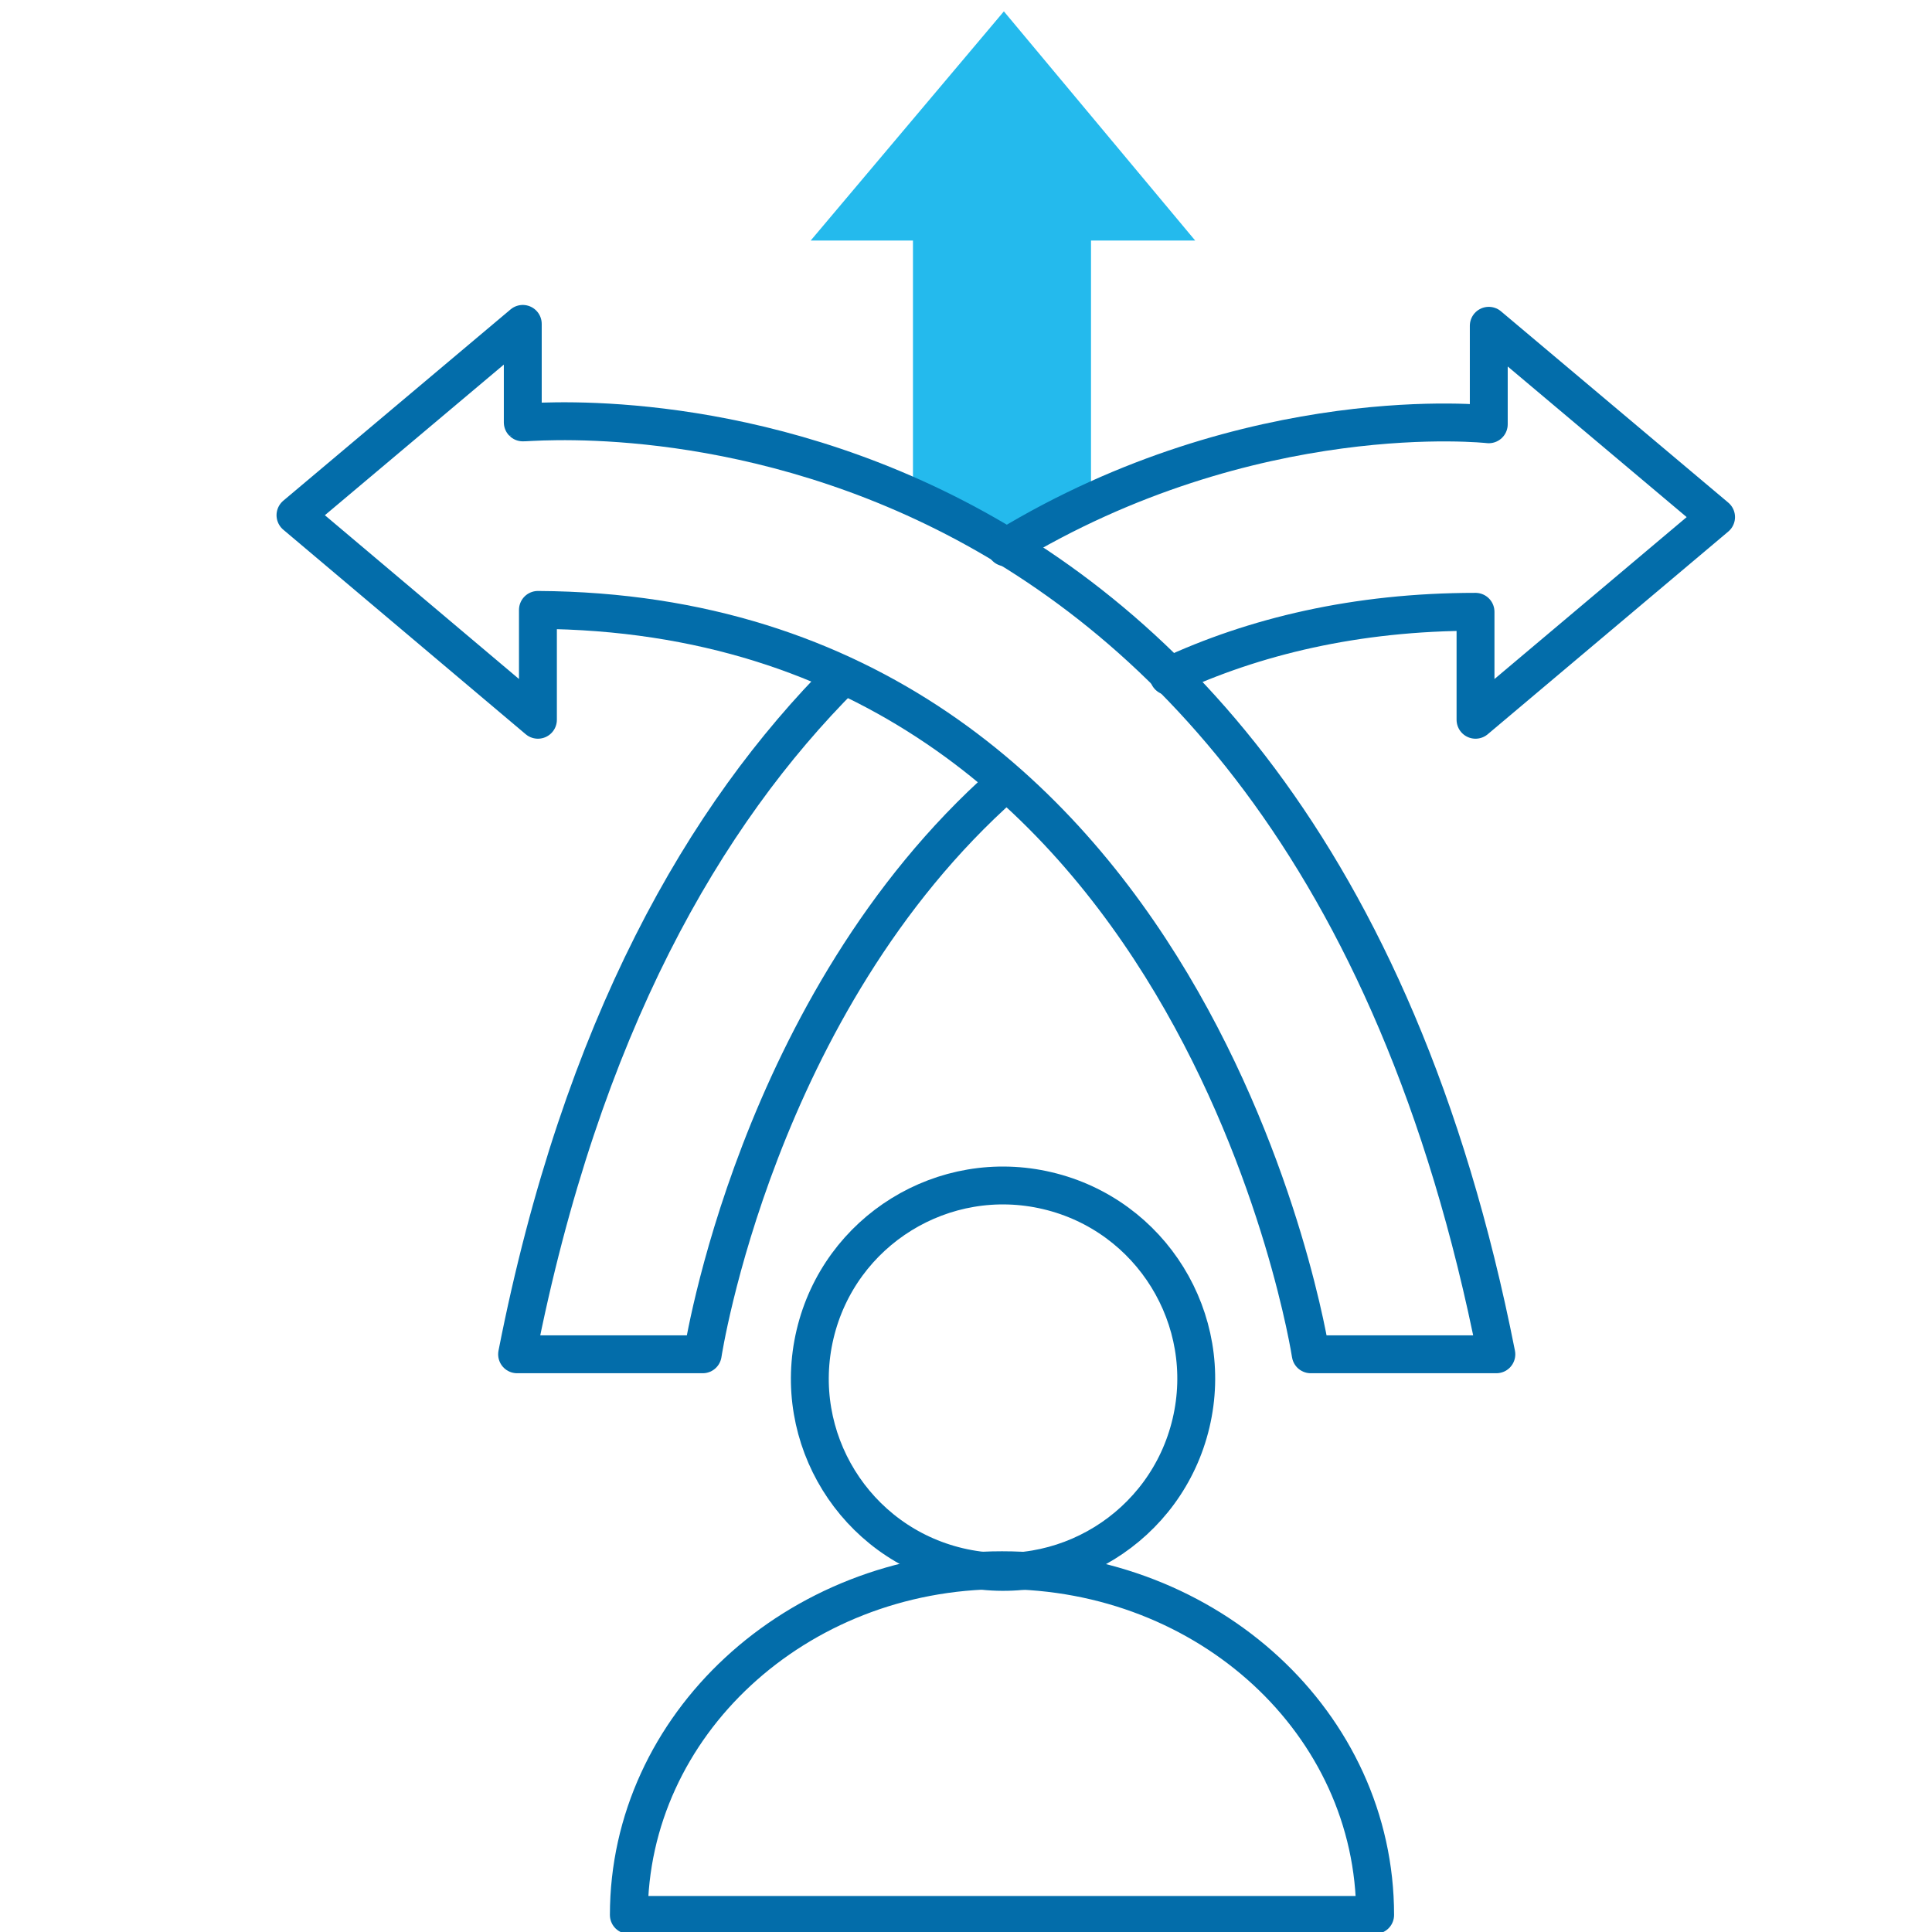
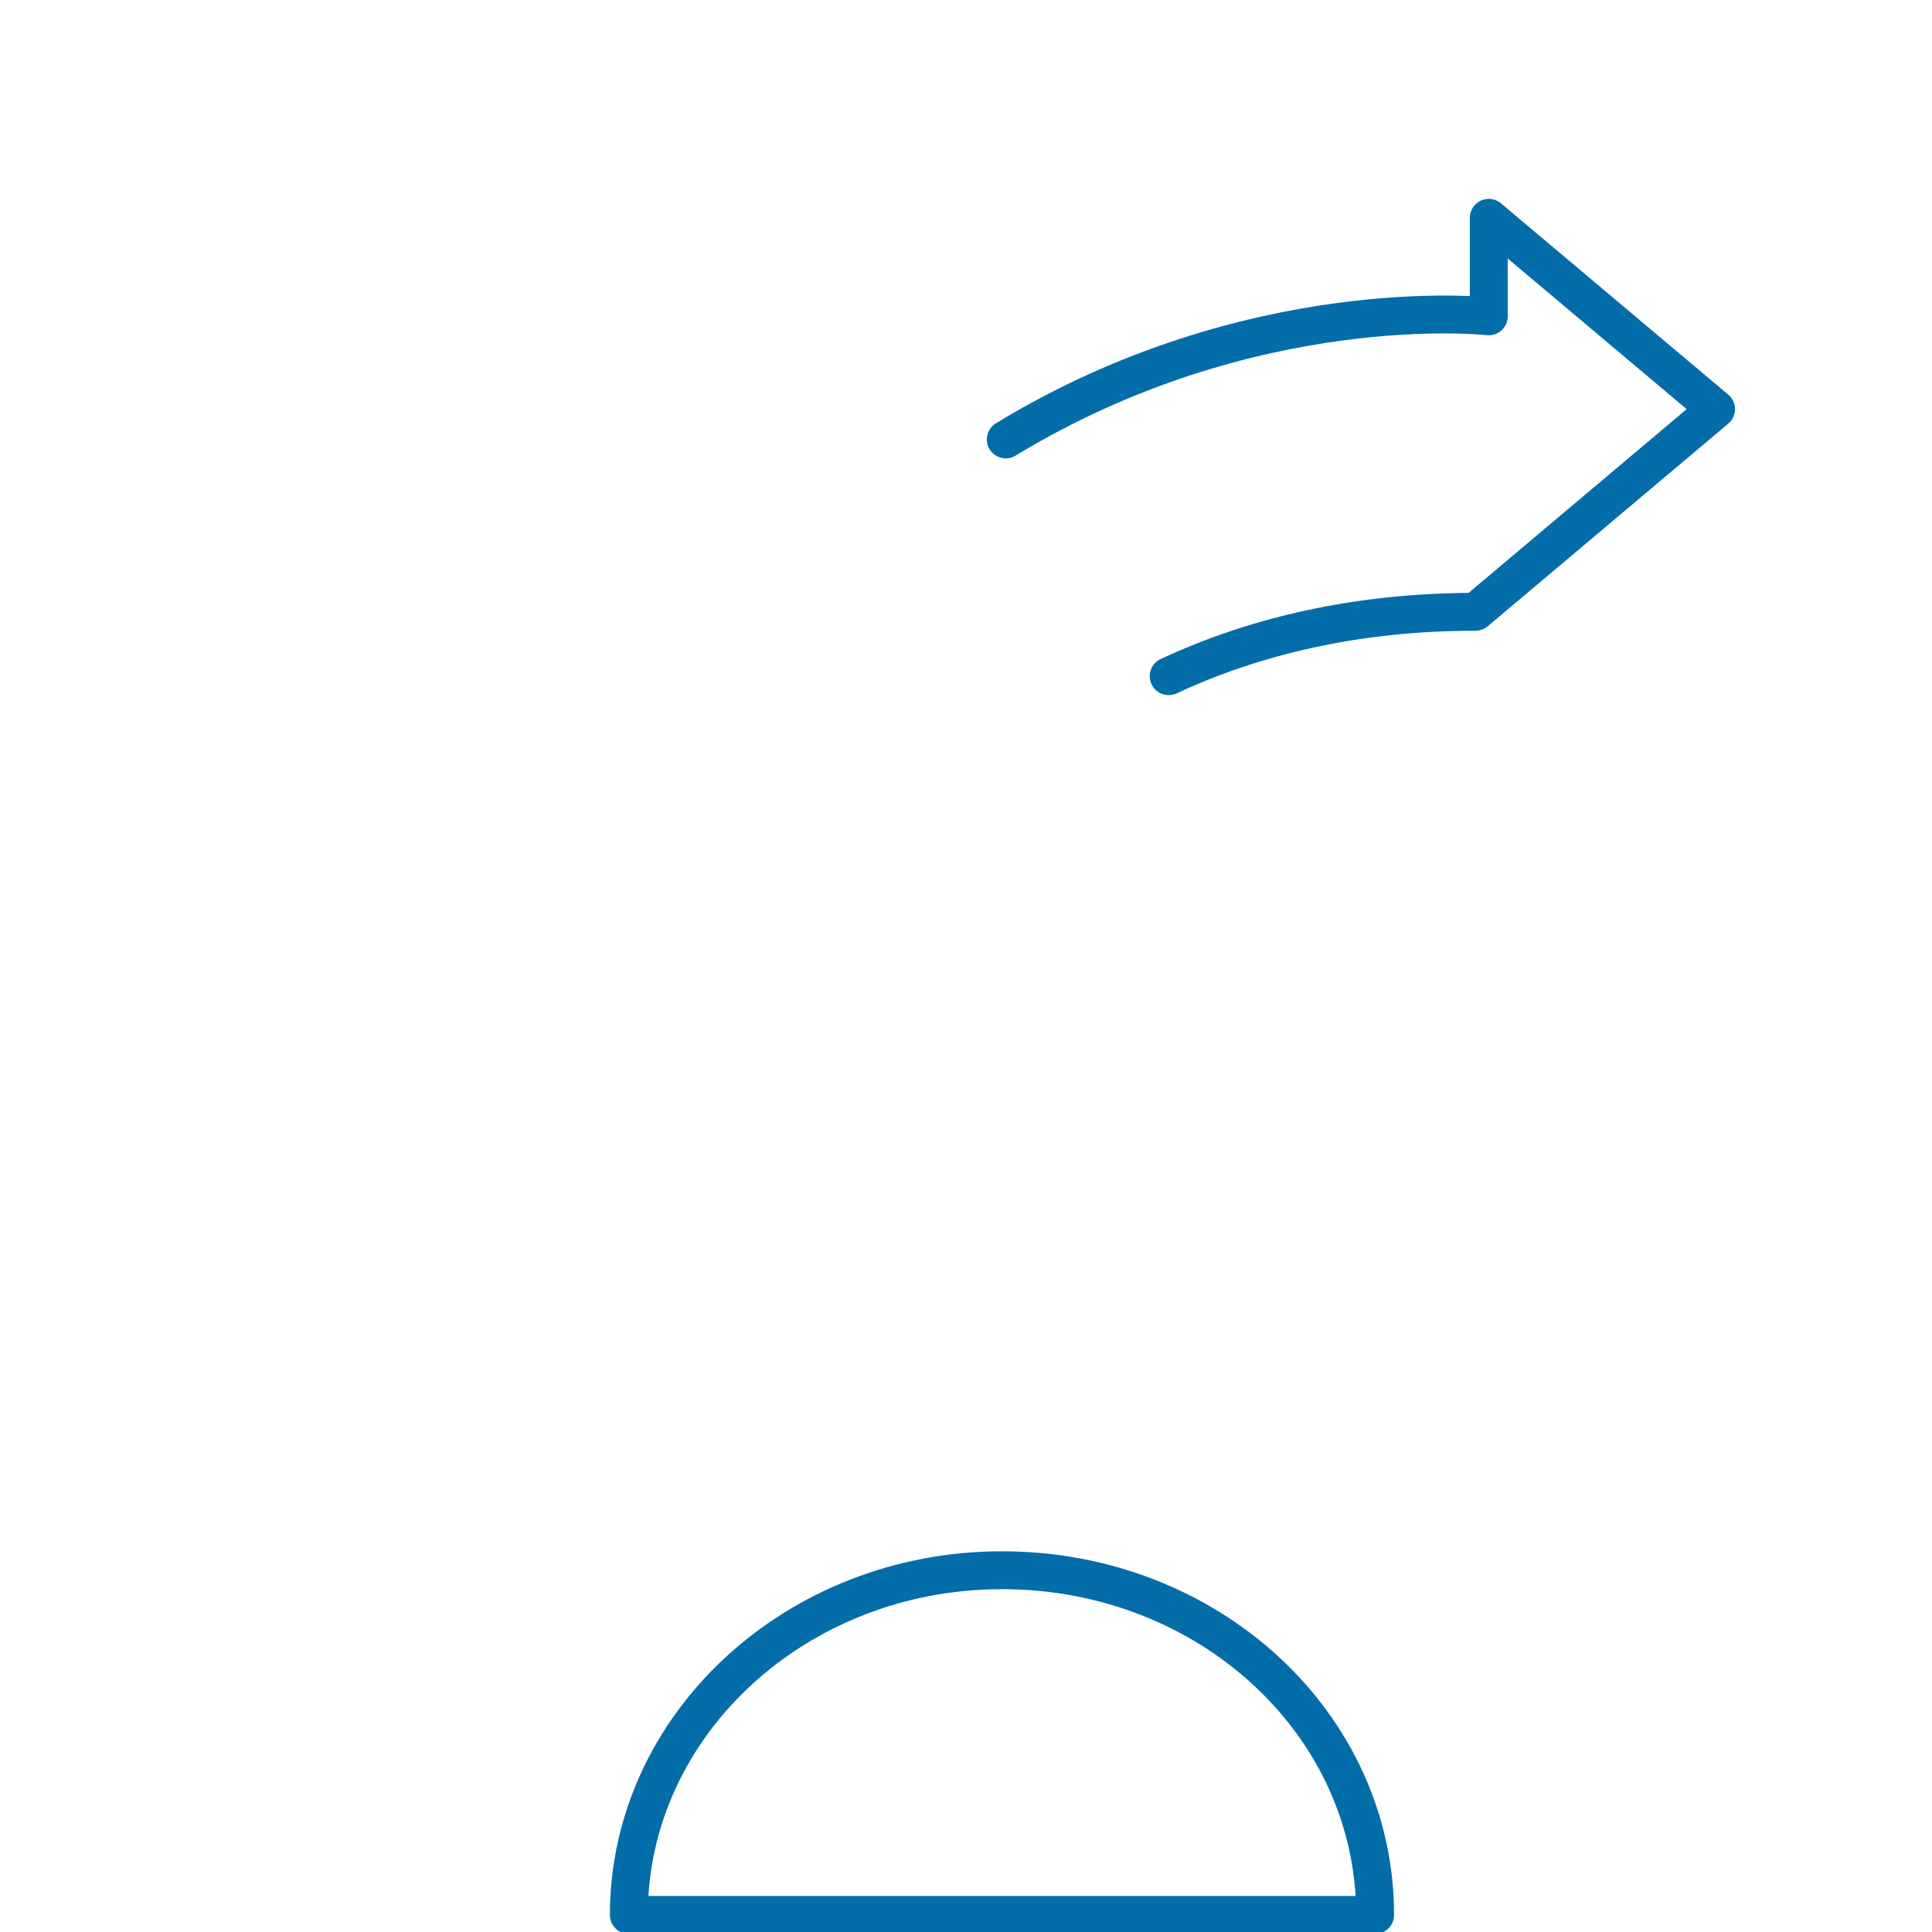
<svg xmlns="http://www.w3.org/2000/svg" version="1.1" id="Layer_1" x="0px" y="0px" width="102px" height="102px" viewBox="0 0 102 102" style="enable-background:new 0 0 102 102;" xml:space="preserve">
  <style type="text/css">
	.st0{fill:none;stroke:#036DAA;stroke-width:2;stroke-linecap:round;stroke-linejoin:round;stroke-miterlimit:10;}
	.st1{fill:#24BAED;}
</style>
  <g>
-     <ellipse transform="matrix(0.23 -0.973 0.973 0.23 -30.069 107.613)" class="st0" cx="53" cy="72.8" rx="10.2" ry="10.2" />
    <path class="st0" d="M33.2,101.1c0-10,8.8-18.2,19.7-18.2c10.9,0,19.7,8.1,19.7,18.2H33.2z" />
-     <path class="st0" d="M44.5,35.7c-7.3,7.3-13.8,18.5-17.2,35.8h9.8c0,0,2.8-18.5,15.9-30.1" />
-     <polygon class="st1" points="48.2,26.3 48.2,12.7 47.3,12.7 42.8,12.7 53,0.6 63.1,12.7 57.6,12.7 57.6,26.3 53,28.8  " />
-     <path class="st0" d="M79,71.5h-9.8c0,0-6-39.1-40.8-39.3V38L15.6,27.2l12-10.1v5.2C27.7,22.4,68.4,17.8,79,71.5z" />
-     <path class="st0" d="M61.7,35.7c4.5-2.1,9.9-3.4,16.2-3.4V38l12.7-10.7l-12-10.1v5.2c0,0-12.5-1.4-25.5,6.5" />
+     <path class="st0" d="M61.7,35.7c4.5-2.1,9.9-3.4,16.2-3.4l12.7-10.7l-12-10.1v5.2c0,0-12.5-1.4-25.5,6.5" />
  </g>
</svg>